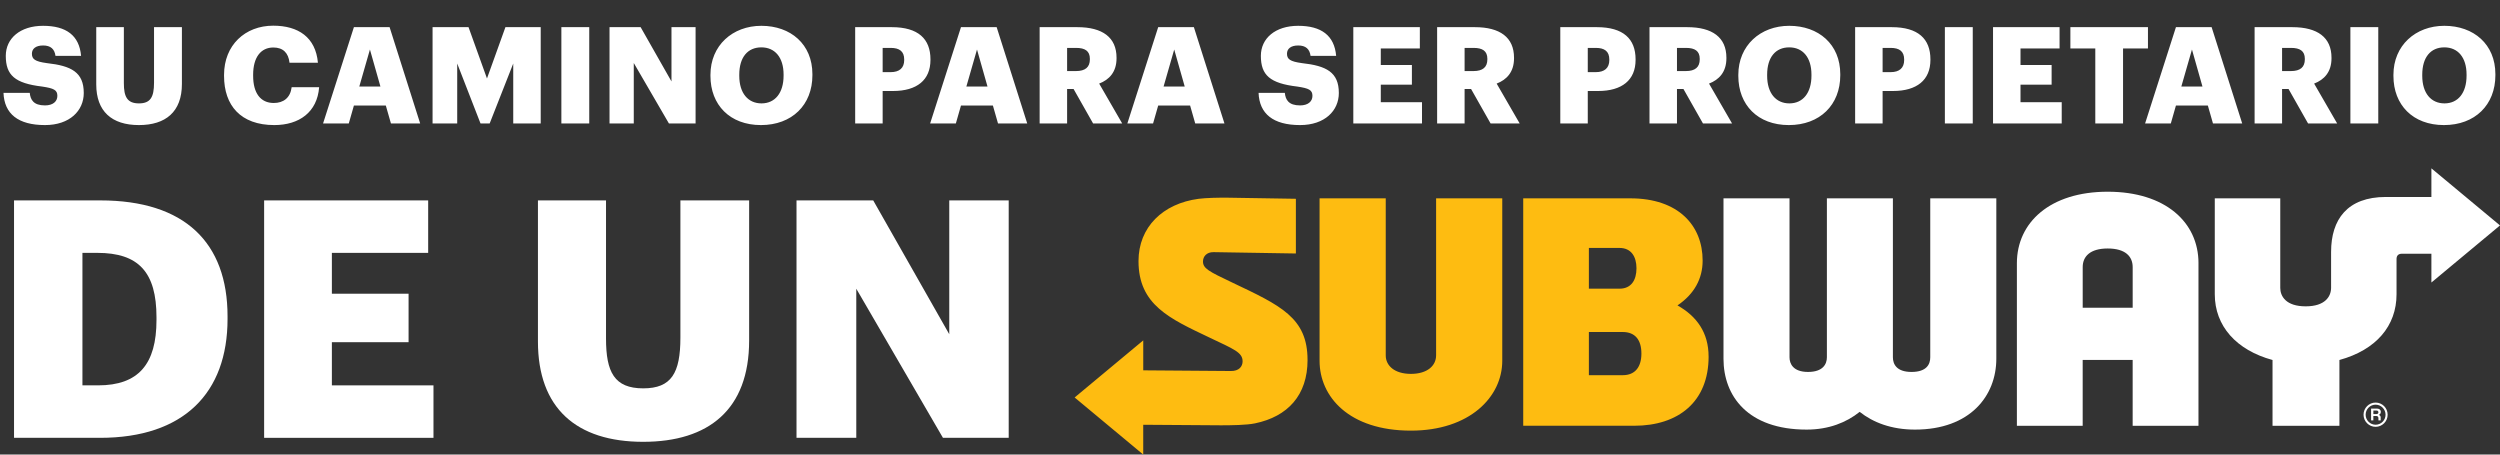
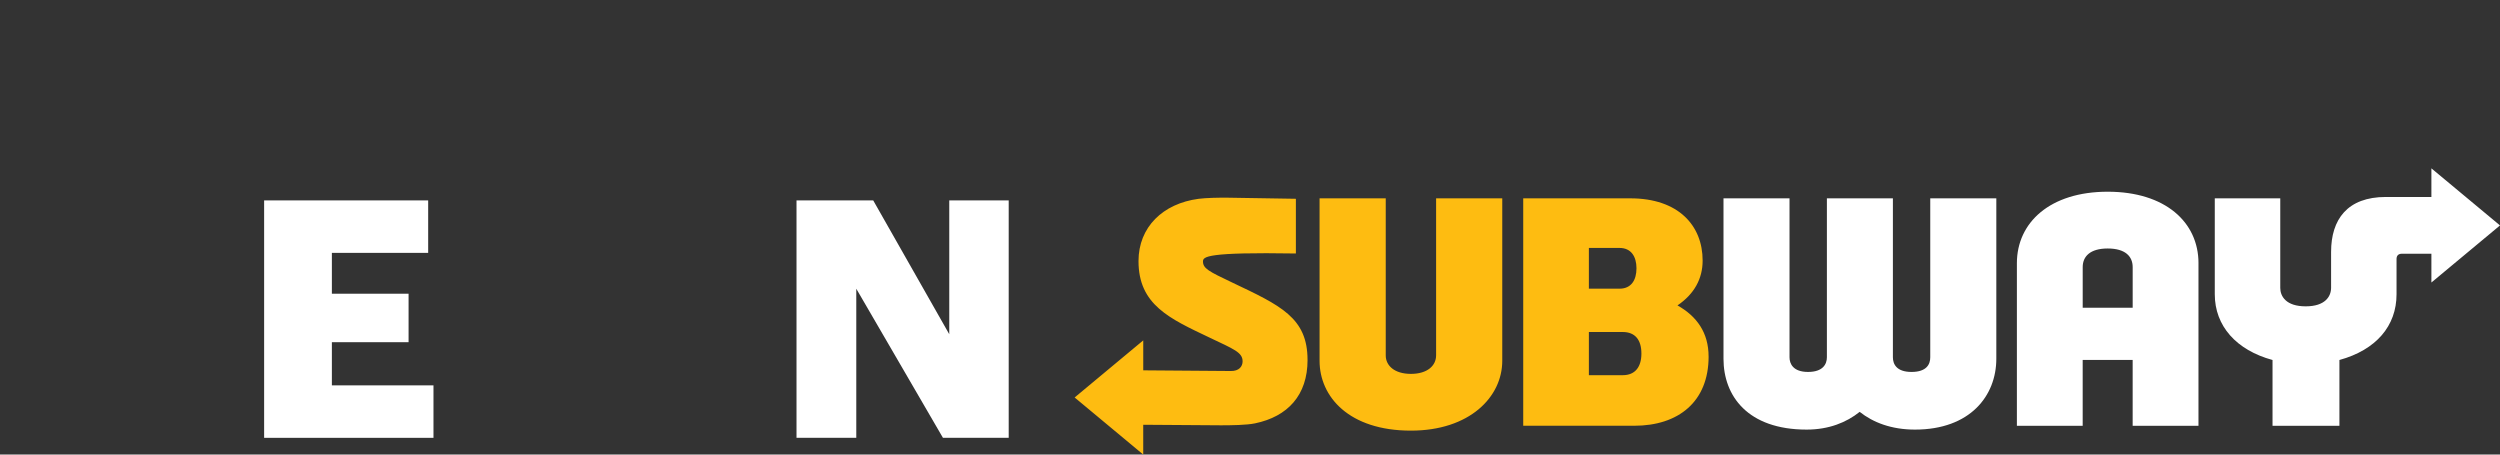
<svg xmlns="http://www.w3.org/2000/svg" width="891" height="162" viewBox="0 0 891 162" fill="none">
  <rect x="0" y="0" width="891" height="162" fill="#333333" stroke="none" />
  <g clip-path="url(#clip0_892_478)">
-     <path d="M466.013 128.279C466.013 140.916 458.886 148.476 447.299 150.883C444.229 151.522 438.88 151.575 435.234 151.582L407.444 151.387V162L383 141.661L407.451 121.313V131.987L438.663 132.228C441.614 132.281 442.862 130.573 442.862 128.79C442.862 125.571 439.814 124.48 431.013 120.283C416.857 113.535 405.763 108.654 405.763 93.045C405.763 80.957 414.444 72.532 427.181 70.855C429.773 70.516 434.517 70.411 437.632 70.456C444.027 70.561 461.852 70.847 461.852 70.847V90.345L432.537 89.863C429.99 89.818 428.742 91.473 428.742 93.18C428.742 95.67 430.774 96.708 439.052 100.642C456.451 108.902 466.006 113.234 466.006 128.279H466.013ZM511.823 126.684C511.823 130.302 508.745 133.251 502.851 133.251C496.956 133.251 493.878 130.28 493.878 126.684V70.689H470.294V128.58C470.294 141.412 480.797 153.478 502.851 153.478C523.746 153.478 535.407 141.51 535.407 128.58V70.689H511.83V126.684H511.823ZM608.948 127.075C608.948 143.135 598.25 151.74 582.405 151.74H542.878V70.689H581.068C598.116 70.689 606.819 80.303 606.819 92.88C606.819 99.356 603.808 104.817 597.854 108.849C604.764 112.738 608.94 118.568 608.94 127.075H608.948ZM566.276 102.884H577.205C581.344 102.884 583.242 99.86 583.242 95.625C583.242 91.39 581.292 88.366 577.205 88.366H566.276V102.884ZM584.997 126C584.997 121.155 582.771 118.327 578.348 118.327H566.276V133.717H578.348C582.868 133.717 584.997 130.656 584.997 126.007V126Z" fill="#FEBC11" />
+     <path d="M466.013 128.279C466.013 140.916 458.886 148.476 447.299 150.883C444.229 151.522 438.88 151.575 435.234 151.582L407.444 151.387V162L383 141.661L407.451 121.313V131.987L438.663 132.228C441.614 132.281 442.862 130.573 442.862 128.79C442.862 125.571 439.814 124.48 431.013 120.283C416.857 113.535 405.763 108.654 405.763 93.045C405.763 80.957 414.444 72.532 427.181 70.855C429.773 70.516 434.517 70.411 437.632 70.456C444.027 70.561 461.852 70.847 461.852 70.847V90.345C429.99 89.818 428.742 91.473 428.742 93.18C428.742 95.67 430.774 96.708 439.052 100.642C456.451 108.902 466.006 113.234 466.006 128.279H466.013ZM511.823 126.684C511.823 130.302 508.745 133.251 502.851 133.251C496.956 133.251 493.878 130.28 493.878 126.684V70.689H470.294V128.58C470.294 141.412 480.797 153.478 502.851 153.478C523.746 153.478 535.407 141.51 535.407 128.58V70.689H511.83V126.684H511.823ZM608.948 127.075C608.948 143.135 598.25 151.74 582.405 151.74H542.878V70.689H581.068C598.116 70.689 606.819 80.303 606.819 92.88C606.819 99.356 603.808 104.817 597.854 108.849C604.764 112.738 608.94 118.568 608.94 127.075H608.948ZM566.276 102.884H577.205C581.344 102.884 583.242 99.86 583.242 95.625C583.242 91.39 581.292 88.366 577.205 88.366H566.276V102.884ZM584.997 126C584.997 121.155 582.771 118.327 578.348 118.327H566.276V133.717H578.348C582.868 133.717 584.997 130.656 584.997 126.007V126Z" fill="#FEBC11" />
    <path d="M687.949 70.689H711.489V127.857C711.489 141.066 702.166 153.109 682.496 153.109C674.099 153.109 667.57 150.574 662.788 146.783C658.089 150.559 651.784 153.109 643.888 153.109C622.851 153.109 614.252 141.081 614.252 127.857V70.689H637.784V127.338C637.784 129.647 639.084 132.558 644.381 132.558C649.677 132.558 651.104 129.79 651.104 127.338V70.689H674.629V127.338C674.629 129.723 675.884 132.558 681.263 132.558C686.642 132.558 687.942 129.843 687.942 127.338V70.689H687.949ZM812.686 102.553V70.689H789.348V104.877C789.348 116.19 797.027 124.788 809.929 128.301V151.747H833.768V128.301C846.871 124.705 854.125 116.145 854.125 104.877V92.338C854.125 91.142 854.715 90.427 856.082 90.427H866.549V100.687L891 80.34L866.549 60V70.2H850.33C836.592 70.2 830.802 78.204 830.802 89.773V102.553C830.802 105.607 828.74 109.18 821.74 109.18C814.74 109.18 812.678 105.607 812.678 102.553H812.686ZM783.535 93.812V151.755H760.078V128.271H742.268V151.755H718.818V93.812C718.818 79.264 730.659 68.327 751.18 68.327C771.702 68.327 783.543 79.174 783.543 93.812H783.535ZM760.085 109.669V95.196C760.085 91.345 757.418 88.561 751.18 88.561C744.942 88.561 742.275 91.375 742.275 95.196V109.669H760.093H760.085Z" fill="white" />
-     <path d="M848.529 146.775C848.529 146.038 847.947 145.632 847.185 145.616H845.056V149.821H845.862V148.257H846.834C847.357 148.257 847.67 148.512 847.67 149.009V149.821H848.477V148.723C848.462 148.272 848.208 148.001 847.835 147.896V147.866C848.343 147.61 848.522 147.294 848.522 146.782L848.529 146.775ZM846.961 147.572H845.87V146.308H846.961C847.349 146.308 847.663 146.504 847.663 146.94C847.663 147.377 847.349 147.572 846.961 147.572ZM846.662 143.473C844.294 143.473 842.366 145.421 842.366 147.798C842.366 150.175 844.294 152.123 846.662 152.123C849.03 152.123 850.957 150.182 850.957 147.798C850.957 145.413 849.03 143.473 846.662 143.473ZM846.662 151.371C844.712 151.371 843.113 149.761 843.113 147.798C843.113 145.835 844.712 144.225 846.662 144.225C848.612 144.225 850.21 145.842 850.21 147.798C850.21 149.754 848.612 151.371 846.662 151.371Z" fill="white" />
  </g>
-   <path d="M16.03 44.576C6.43 44.576 1.534 40.544 1.246 33.104H10.606C10.846 35.552 11.95 37.568 16.03 37.568C18.862 37.568 20.446 36.176 20.446 34.16C20.446 32.048 19.15 31.472 15.022 30.848C5.326 29.696 2.062 26.816 2.062 19.904C2.062 13.712 7.15 9.2 15.358 9.2C23.614 9.2 28.27 12.656 28.894 19.904H19.774C19.438 17.456 18.046 16.208 15.358 16.208C12.718 16.208 11.374 17.408 11.374 19.136C11.374 21.056 12.43 21.92 16.702 22.496C25.39 23.456 29.854 25.712 29.854 33.152C29.854 39.44 24.862 44.576 16.03 44.576ZM49.519 44.576C39.823 44.576 34.303 39.68 34.303 30.08V9.68H44.143V29.648C44.143 34.496 45.343 36.848 49.519 36.848C53.599 36.848 54.895 34.64 54.895 29.504V9.68H64.831V29.936C64.831 39.92 58.975 44.576 49.519 44.576ZM97.756 44.576C85.756 44.576 79.852 37.568 79.852 27.056V26.672C79.852 16.112 87.34 9.152 97.372 9.152C106.3 9.152 112.492 13.28 113.308 22.352H103.18C102.796 18.848 100.876 16.928 97.42 16.928C93.004 16.928 90.22 20.384 90.22 26.624V27.008C90.22 33.2 92.86 36.704 97.564 36.704C101.02 36.704 103.468 34.88 103.948 31.088H113.74C113.068 39.968 106.636 44.576 97.756 44.576ZM115.139 44L126.131 9.68H138.851L149.747 44H139.331L137.507 37.616H126.131L124.307 44H115.139ZM131.843 17.648L128.051 30.848H135.587L131.843 17.648ZM154.166 44V9.68H166.982L173.558 27.968L180.134 9.68H192.71V44H182.918V22.64L174.518 44H171.254L162.95 22.64V44H154.166ZM200.072 44V9.68H210.008V44H200.072ZM217.235 44V9.68H228.323L239.315 29.024V9.68H247.907V44H238.403L225.875 22.448V44H217.235ZM271.204 44.576C260.116 44.576 253.204 37.376 253.204 27.056V26.672C253.204 16.208 261.076 9.2 271.348 9.2C281.812 9.2 289.54 15.776 289.54 26.432V26.816C289.54 37.376 282.292 44.576 271.204 44.576ZM271.396 36.848C276.244 36.848 279.268 33.104 279.268 26.96V26.576C279.268 20.48 276.196 16.88 271.348 16.88C266.5 16.88 263.476 20.384 263.476 26.624V27.008C263.476 33.248 266.644 36.848 271.396 36.848ZM304.785 44V9.68H317.841C327.249 9.68 331.617 13.856 331.617 21.152V21.344C331.617 28.544 326.769 32.432 318.273 32.432H314.577V44H304.785ZM314.577 25.712H317.409C320.577 25.712 322.257 24.224 322.257 21.392V21.2C322.257 18.272 320.529 17.072 317.457 17.072H314.577V25.712ZM331.499 44L342.491 9.68H355.211L366.107 44H355.691L353.867 37.616H342.491L340.667 44H331.499ZM348.203 17.648L344.411 30.848H351.947L348.203 17.648ZM370.526 44V9.68H383.966C392.942 9.68 397.934 13.328 397.934 20.576V20.768C397.934 25.664 395.342 28.4 391.742 29.792L399.95 44H389.582L382.622 31.712H380.318V44H370.526ZM380.318 25.328H383.486C386.798 25.328 388.43 23.936 388.43 21.152V20.96C388.43 18.176 386.702 17.072 383.534 17.072H380.318V25.328ZM401.787 44L412.779 9.68H425.499L436.395 44H425.979L424.155 37.616H412.779L410.955 44H401.787ZM418.491 17.648L414.699 30.848H422.235L418.491 17.648ZM463.339 44.576C453.739 44.576 448.843 40.544 448.555 33.104H457.915C458.155 35.552 459.259 37.568 463.339 37.568C466.171 37.568 467.755 36.176 467.755 34.16C467.755 32.048 466.459 31.472 462.331 30.848C452.635 29.696 449.371 26.816 449.371 19.904C449.371 13.712 454.459 9.2 462.667 9.2C470.923 9.2 475.579 12.656 476.203 19.904H467.083C466.747 17.456 465.355 16.208 462.667 16.208C460.027 16.208 458.683 17.408 458.683 19.136C458.683 21.056 459.739 21.92 464.011 22.496C472.699 23.456 477.163 25.712 477.163 33.152C477.163 39.44 472.171 44.576 463.339 44.576ZM482.321 44V9.68H506.033V17.264H492.113V23.168H503.201V30.176H492.113V36.416H506.801V44H482.321ZM512.192 44V9.68H525.632C534.608 9.68 539.6 13.328 539.6 20.576V20.768C539.6 25.664 537.008 28.4 533.408 29.792L541.616 44H531.248L524.288 31.712H521.984V44H512.192ZM521.984 25.328H525.152C528.464 25.328 530.096 23.936 530.096 21.152V20.96C530.096 18.176 528.368 17.072 525.2 17.072H521.984V25.328ZM556.089 44V9.68H569.145C578.553 9.68 582.921 13.856 582.921 21.152V21.344C582.921 28.544 578.073 32.432 569.577 32.432H565.881V44H556.089ZM565.881 25.712H568.713C571.881 25.712 573.561 24.224 573.561 21.392V21.2C573.561 18.272 571.833 17.072 568.761 17.072H565.881V25.712ZM587.882 44V9.68H601.322C610.298 9.68 615.29 13.328 615.29 20.576V20.768C615.29 25.664 612.698 28.4 609.098 29.792L617.306 44H606.938L599.978 31.712H597.674V44H587.882ZM597.674 25.328H600.842C604.154 25.328 605.786 23.936 605.786 21.152V20.96C605.786 18.176 604.058 17.072 600.89 17.072H597.674V25.328ZM637.538 44.576C626.45 44.576 619.538 37.376 619.538 27.056V26.672C619.538 16.208 627.41 9.2 637.682 9.2C648.146 9.2 655.874 15.776 655.874 26.432V26.816C655.874 37.376 648.626 44.576 637.538 44.576ZM637.73 36.848C642.578 36.848 645.602 33.104 645.602 26.96V26.576C645.602 20.48 642.53 16.88 637.682 16.88C632.834 16.88 629.81 20.384 629.81 26.624V27.008C629.81 33.248 632.978 36.848 637.73 36.848ZM661.17 44V9.68H674.226C683.634 9.68 688.002 13.856 688.002 21.152V21.344C688.002 28.544 683.154 32.432 674.658 32.432H670.962V44H661.17ZM670.962 25.712H673.794C676.962 25.712 678.642 24.224 678.642 21.392V21.2C678.642 18.272 676.914 17.072 673.842 17.072H670.962V25.712ZM693.154 44V9.68H703.09V44H693.154ZM710.317 44V9.68H734.029V17.264H720.109V23.168H731.197V30.176H720.109V36.416H734.797V44H710.317ZM746.764 44V17.264H737.884V9.68H765.532V17.264H756.652V44H746.764ZM764.511 44L775.503 9.68H788.223L799.119 44H788.703L786.879 37.616H775.503L773.679 44H764.511ZM781.215 17.648L777.423 30.848H784.959L781.215 17.648ZM803.539 44V9.68H816.979C825.955 9.68 830.947 13.328 830.947 20.576V20.768C830.947 25.664 828.355 28.4 824.755 29.792L832.963 44H822.595L815.635 31.712H813.331V44H803.539ZM813.331 25.328H816.499C819.811 25.328 821.443 23.936 821.443 21.152V20.96C821.443 18.176 819.715 17.072 816.547 17.072H813.331V25.328ZM837.679 44V9.68H847.615V44H837.679ZM871.018 44.576C859.93 44.576 853.018 37.376 853.018 27.056V26.672C853.018 16.208 860.89 9.2 871.162 9.2C881.626 9.2 889.354 15.776 889.354 26.432V26.816C889.354 37.376 882.106 44.576 871.018 44.576ZM871.21 36.848C876.058 36.848 879.082 33.104 879.082 26.96V26.576C879.082 20.48 876.01 16.88 871.162 16.88C866.314 16.88 863.29 20.384 863.29 26.624V27.008C863.29 33.248 866.458 36.848 871.21 36.848Z" fill="white" />
  <path d="M283.877 156.043V71.424H311.215L338.317 119.118V71.424H359.502V156.043H336.069L305.18 102.905V156.043H283.877Z" fill="white" />
-   <path d="M229.239 157.463C205.333 157.463 191.722 145.392 191.722 121.722V71.424H215.984V120.657C215.984 132.61 218.943 138.409 229.239 138.409C239.299 138.409 242.494 132.965 242.494 120.302V71.424H266.992V121.367C266.992 145.983 252.554 157.463 229.239 157.463Z" fill="white" />
  <path d="M94.136 156.043V71.424H152.6V90.123H118.279V104.68H145.617V121.959H118.279V137.344H154.493V156.043H94.136Z" fill="white" />
-   <path d="M5 156.043V71.424H35.771C65.831 71.424 81.098 86.454 81.098 112.727V113.674C81.098 140.066 65.476 156.043 35.652 156.043H5ZM29.38 137.344H34.942C49.381 137.344 55.772 129.77 55.772 114.029V113.083C55.772 96.987 49.381 90.123 34.706 90.123H29.38V137.344Z" fill="white" />
  <defs>
    <clipPath id="clip0_892_478">
      <rect width="508" height="102" fill="white" transform="translate(383 60)" />
    </clipPath>
  </defs>
</svg>